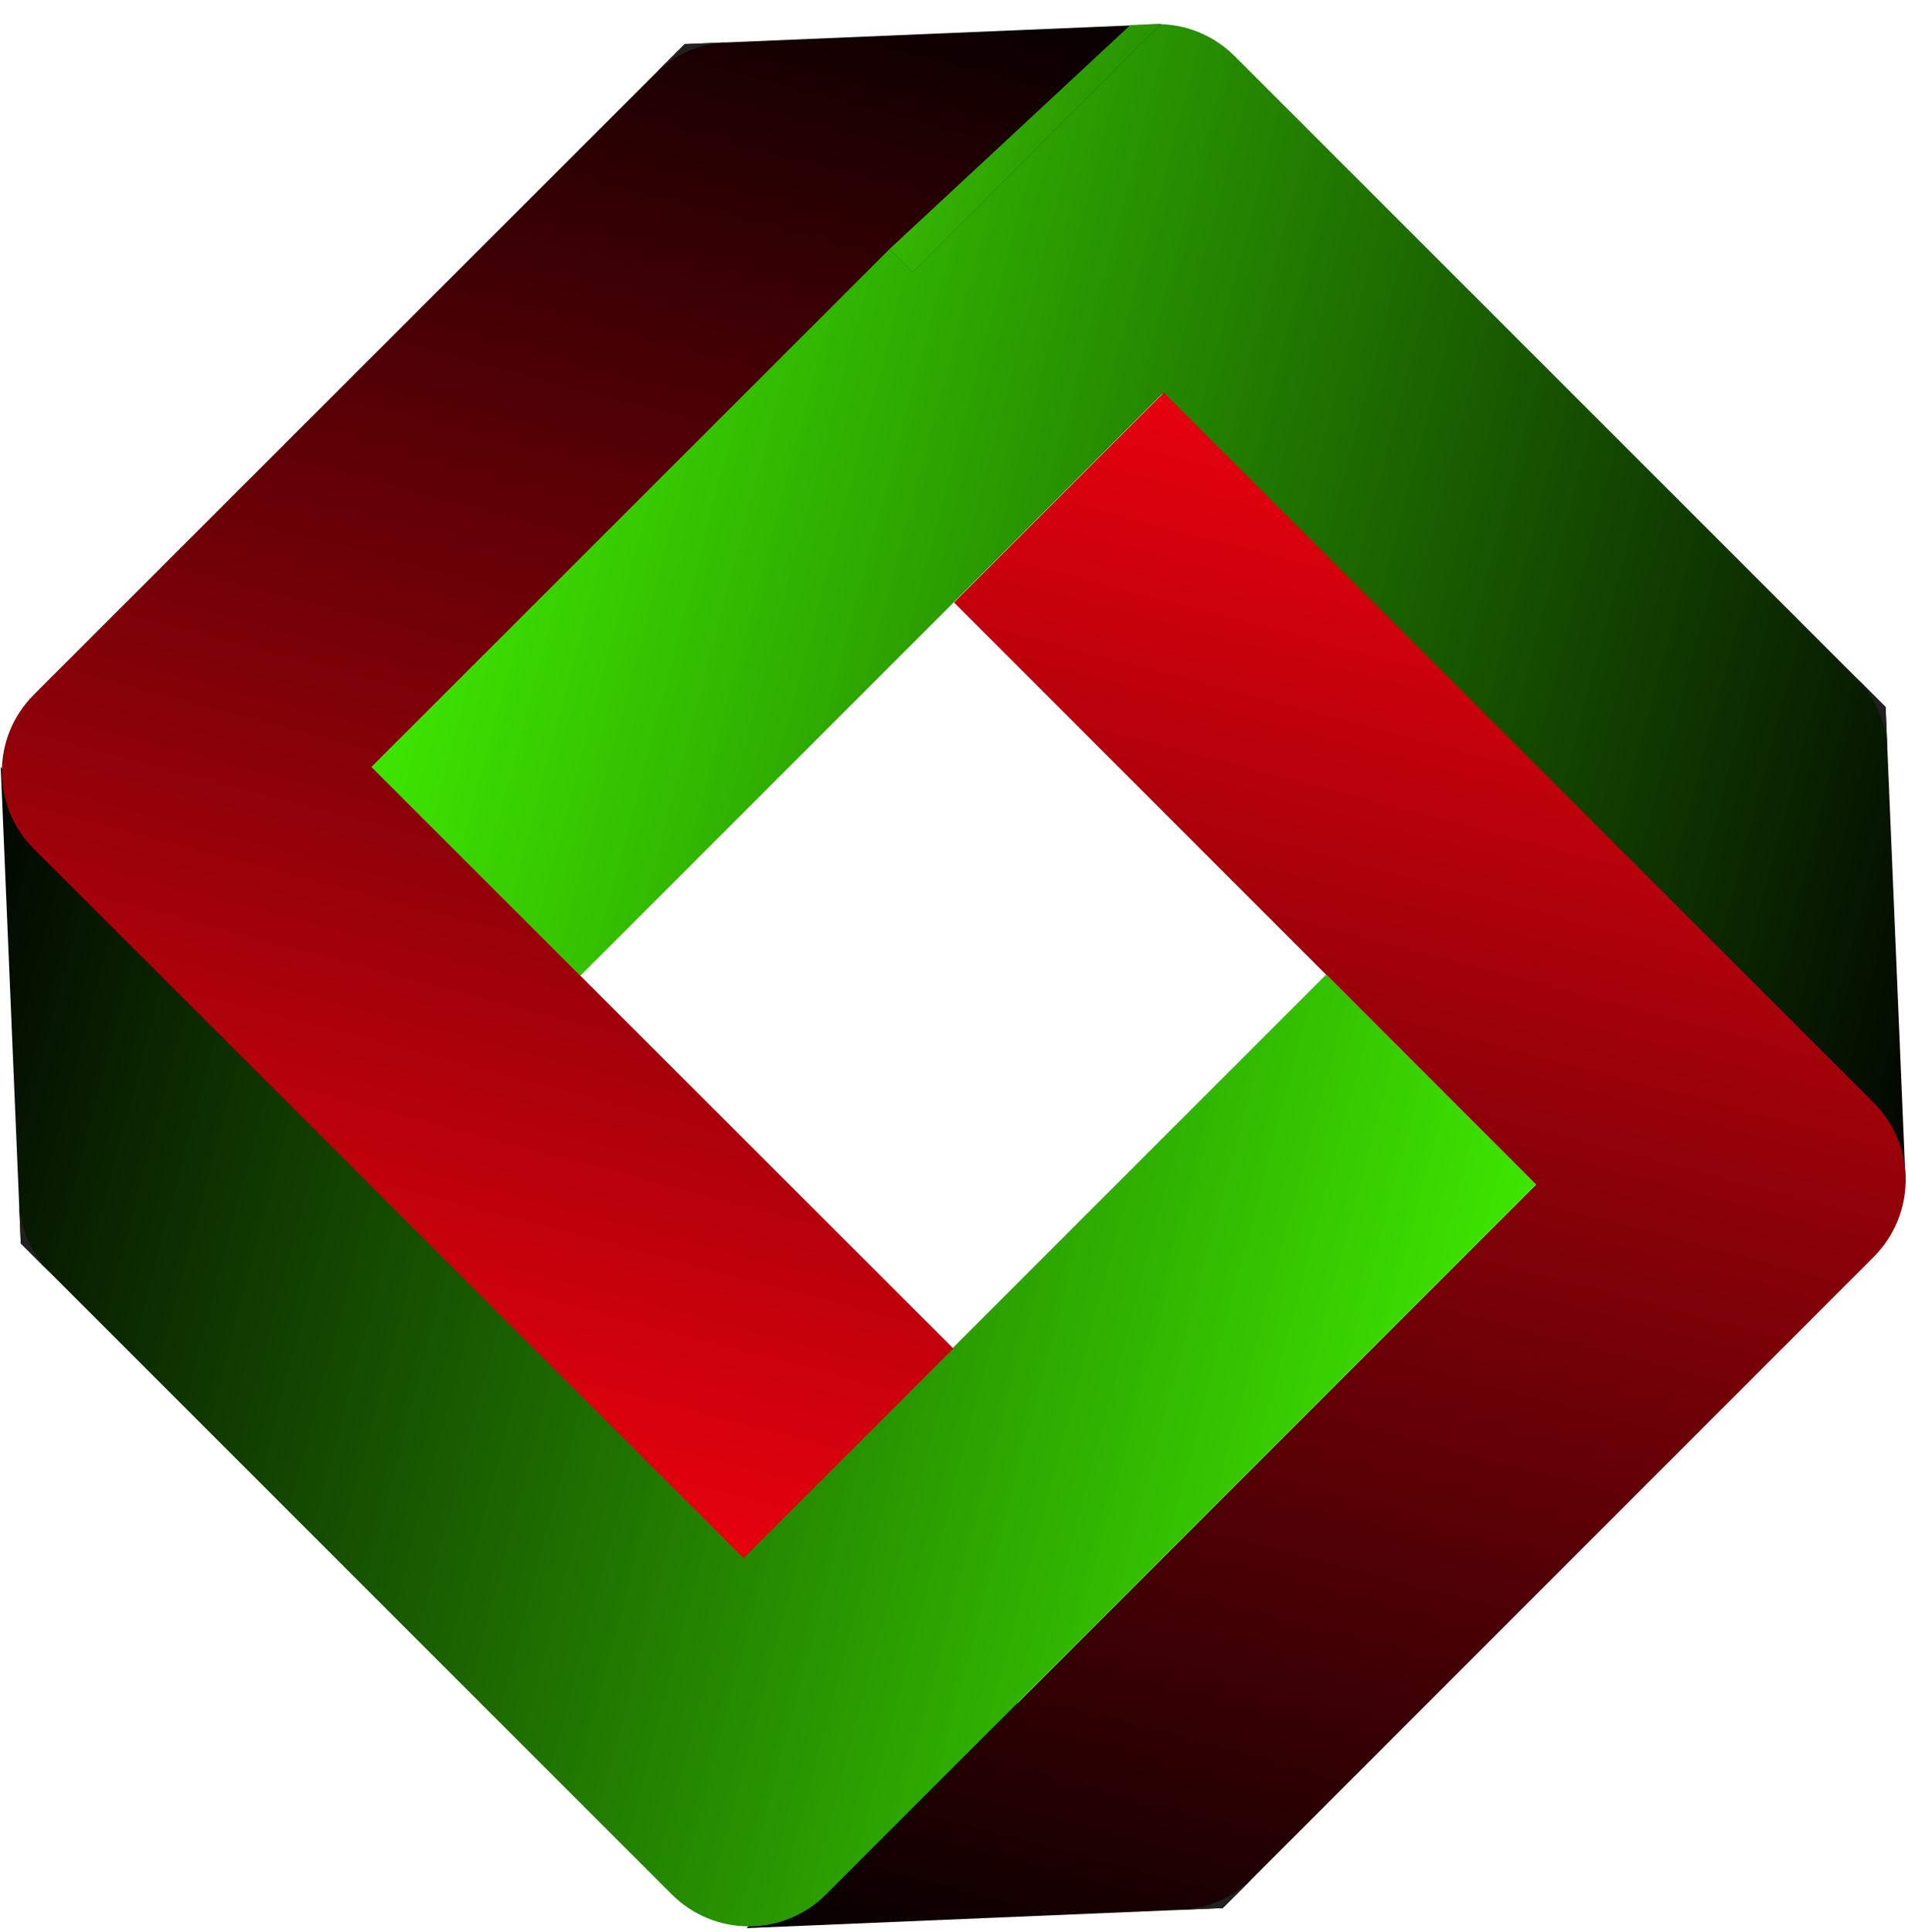
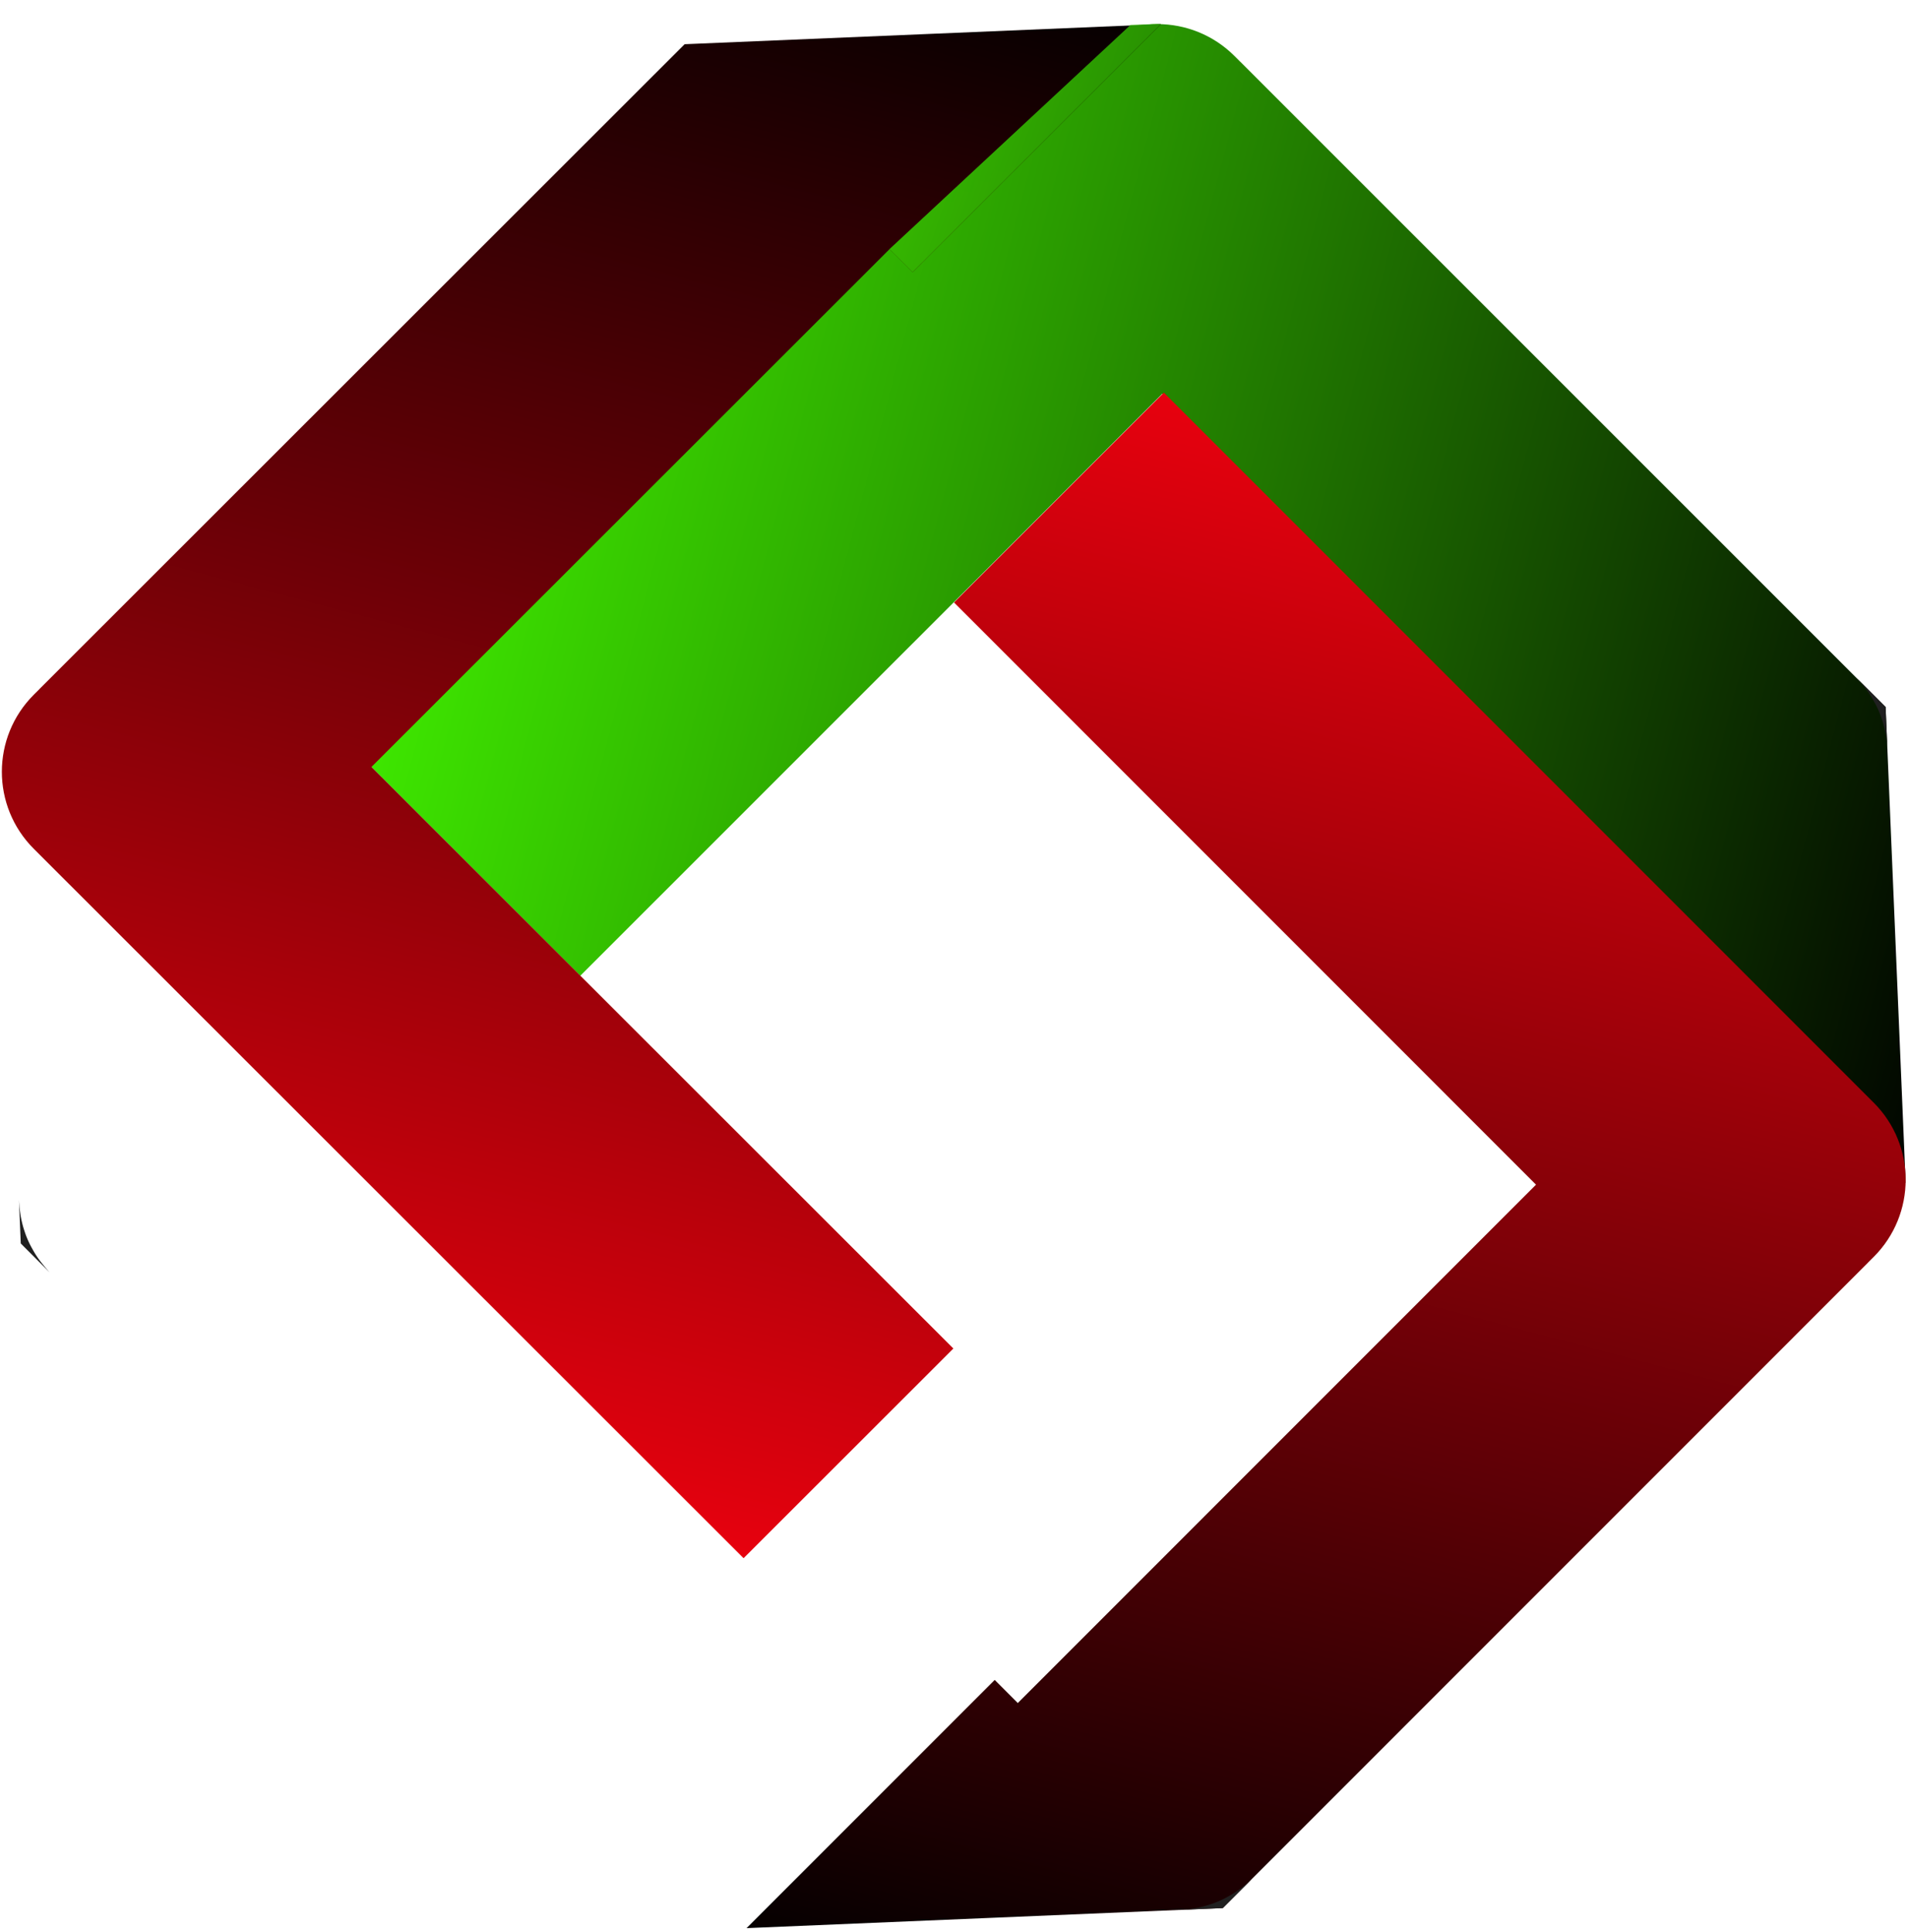
<svg xmlns="http://www.w3.org/2000/svg" data-bbox="0.156 5.146 407.344 407.088" viewBox="0 0 408 413" height="413" width="408" data-type="ugc">
  <g>
    <path fill="url(#1de6f52d-1f36-462d-b3e9-690433b5fa35)" d="M231.024 11.977c9.101-9.098 23.856-9.098 32.957 0l1.232 1.232.006-.005 137.99 137.961.005-.005v.01l.005.005-.004.005 2.142 50.897 2.143 50.918-53.071-53.061 4.941-4.939L248.542 84.19 124.077 208.63l-44.873-44.864 151.82-151.788Z" clip-rule="evenodd" fill-rule="evenodd" />
    <path fill="#202020" d="m403.214 151.138-6.155-6.17s.854.963 1.369 1.605c.503.628.788.979 1.239 1.644.44.65.663 1.031 1.046 1.716.381.683.591 1.07.911 1.784.363.808.533 1.278.81 2.12.273.834.408 1.309.597 2.165.189.853.259 1.34.371 2.207.115.885.208 2.275.208 2.275l-.396-9.346Z" />
    <path fill="url(#74c99ef6-d489-472b-bd3c-8a4dd45004c6)" d="M400.675 235.759c9.099 9.101 9.099 23.855 0 32.956l-1.233 1.233.006.005-137.971 137.989.005.005-.011.001-.006.005-.005-.005-50.9 2.143-50.922 2.143 53.065-53.071 4.94 4.941 110.813-110.827-124.449-124.466 44.867-44.873L400.675 235.76Z" clip-rule="evenodd" fill-rule="evenodd" />
    <path fill="#202020" d="m261.481 407.937 6.17-6.156s-.962.854-1.605 1.369c-.628.503-.979.788-1.644 1.239-.65.441-1.031.663-1.716 1.046a19.42 19.42 0 0 1-1.783.911c-.809.363-1.279.534-2.121.81-.833.273-1.308.408-2.165.597-.853.189-1.34.259-2.207.372-.885.114-2.275.207-2.275.207l9.346-.395Z" />
-     <path fill="url(#d7d2f90b-cac4-4943-905f-ed4496bf30b0)" d="M176.632 405.031c-9.101 9.099-23.856 9.099-32.956 0l-1.233-1.233-.006.006L4.447 265.832l-.005.006v-.012l-.005-.005.004-.004L2.3 214.916.156 163.995l53.071 53.064-4.94 4.94 110.827 110.813 124.465-124.449 44.873 44.867-151.82 151.801Z" clip-rule="evenodd" fill-rule="evenodd" />
    <path fill="#202020" d="m4.44 265.852 6.156 6.17s-.854-.962-1.369-1.605c-.502-.627-.787-.979-1.239-1.644a19.834 19.834 0 0 1-1.046-1.716c-.381-.683-.59-1.07-.91-1.783a18.52 18.52 0 0 1-.81-2.121 19.393 19.393 0 0 1-.598-2.164c-.189-.854-.259-1.341-.371-2.208a46.33 46.33 0 0 1-.207-2.275l.395 9.346Z" />
-     <path fill="url(#96513f76-affd-4cce-abb9-93c63f1c26df)" d="M7.225 181.474c-9.103-9.096-9.103-23.845 0-32.941l1.224-1.223-.006-.005L146.398 9.452l-.005-.006h.011l.005-.005.004.004 50.895-2.14 50.915-2.141-53.058 53.018-4.939-4.935-110.8 110.718 124.435 124.342-44.862 44.829L7.225 181.474Z" clip-rule="evenodd" fill-rule="evenodd" />
-     <path fill="#202020" d="m146.433 9.428-6.17 6.15s.963-.853 1.605-1.368c.628-.502.979-.786 1.644-1.237.65-.44 1.031-.663 1.716-1.045a19.3 19.3 0 0 1 1.784-.91 18.43 18.43 0 0 1 2.12-.81 19.48 19.48 0 0 1 2.165-.597c.853-.189 1.34-.258 2.207-.37a46.864 46.864 0 0 1 2.275-.208l-9.346.395Z" />
+     <path fill="url(#96513f76-affd-4cce-abb9-93c63f1c26df)" d="M7.225 181.474c-9.103-9.096-9.103-23.845 0-32.941l1.224-1.223-.006-.005L146.398 9.452h.011l.005-.005.004.004 50.895-2.14 50.915-2.141-53.058 53.018-4.939-4.935-110.8 110.718 124.435 124.342-44.862 44.829L7.225 181.474Z" clip-rule="evenodd" fill-rule="evenodd" />
    <path fill="url(#409780ca-56b2-42bb-9dea-654a3daf4b8d)" d="m190.214 53.25 51.511-47.902 3.226-.125 1.632-.065.392-.009.212-.003.21.002.411.004.414.011-53.058 53.024-4.95-4.937Z" />
    <defs fill="none">
      <linearGradient gradientUnits="userSpaceOnUse" y2="163.084" x2="79.231" y1="251.986" x1="416.402" id="1de6f52d-1f36-462d-b3e9-690433b5fa35">
        <stop />
        <stop stop-color="#3EE600" offset="1" />
      </linearGradient>
      <linearGradient gradientUnits="userSpaceOnUse" y2="83.962" x2="249.543" y1="421.136" x1="160.647" id="74c99ef6-d489-472b-bd3c-8a4dd45004c6">
        <stop />
        <stop stop-color="#E7010E" offset="1" />
      </linearGradient>
      <linearGradient gradientUnits="userSpaceOnUse" y2="253.9" x2="328.428" y1="165.004" x1="-8.746" id="d7d2f90b-cac4-4943-905f-ed4496bf30b0">
        <stop />
        <stop stop-color="#3EE600" offset="1" />
      </linearGradient>
      <linearGradient gradientUnits="userSpaceOnUse" y2="333.149" x2="158.471" y1="-3.729" x1="247.214" id="96513f76-affd-4cce-abb9-93c63f1c26df">
        <stop />
        <stop stop-color="#E7010E" offset="1" />
      </linearGradient>
      <linearGradient gradientUnits="userSpaceOnUse" y2="222.895" x2="406.25" y1="124.033" x1="121.065" id="409780ca-56b2-42bb-9dea-654a3daf4b8d">
        <stop stop-color="#3DE001" />
        <stop stop-opacity=".6" offset="1" />
      </linearGradient>
    </defs>
  </g>
</svg>